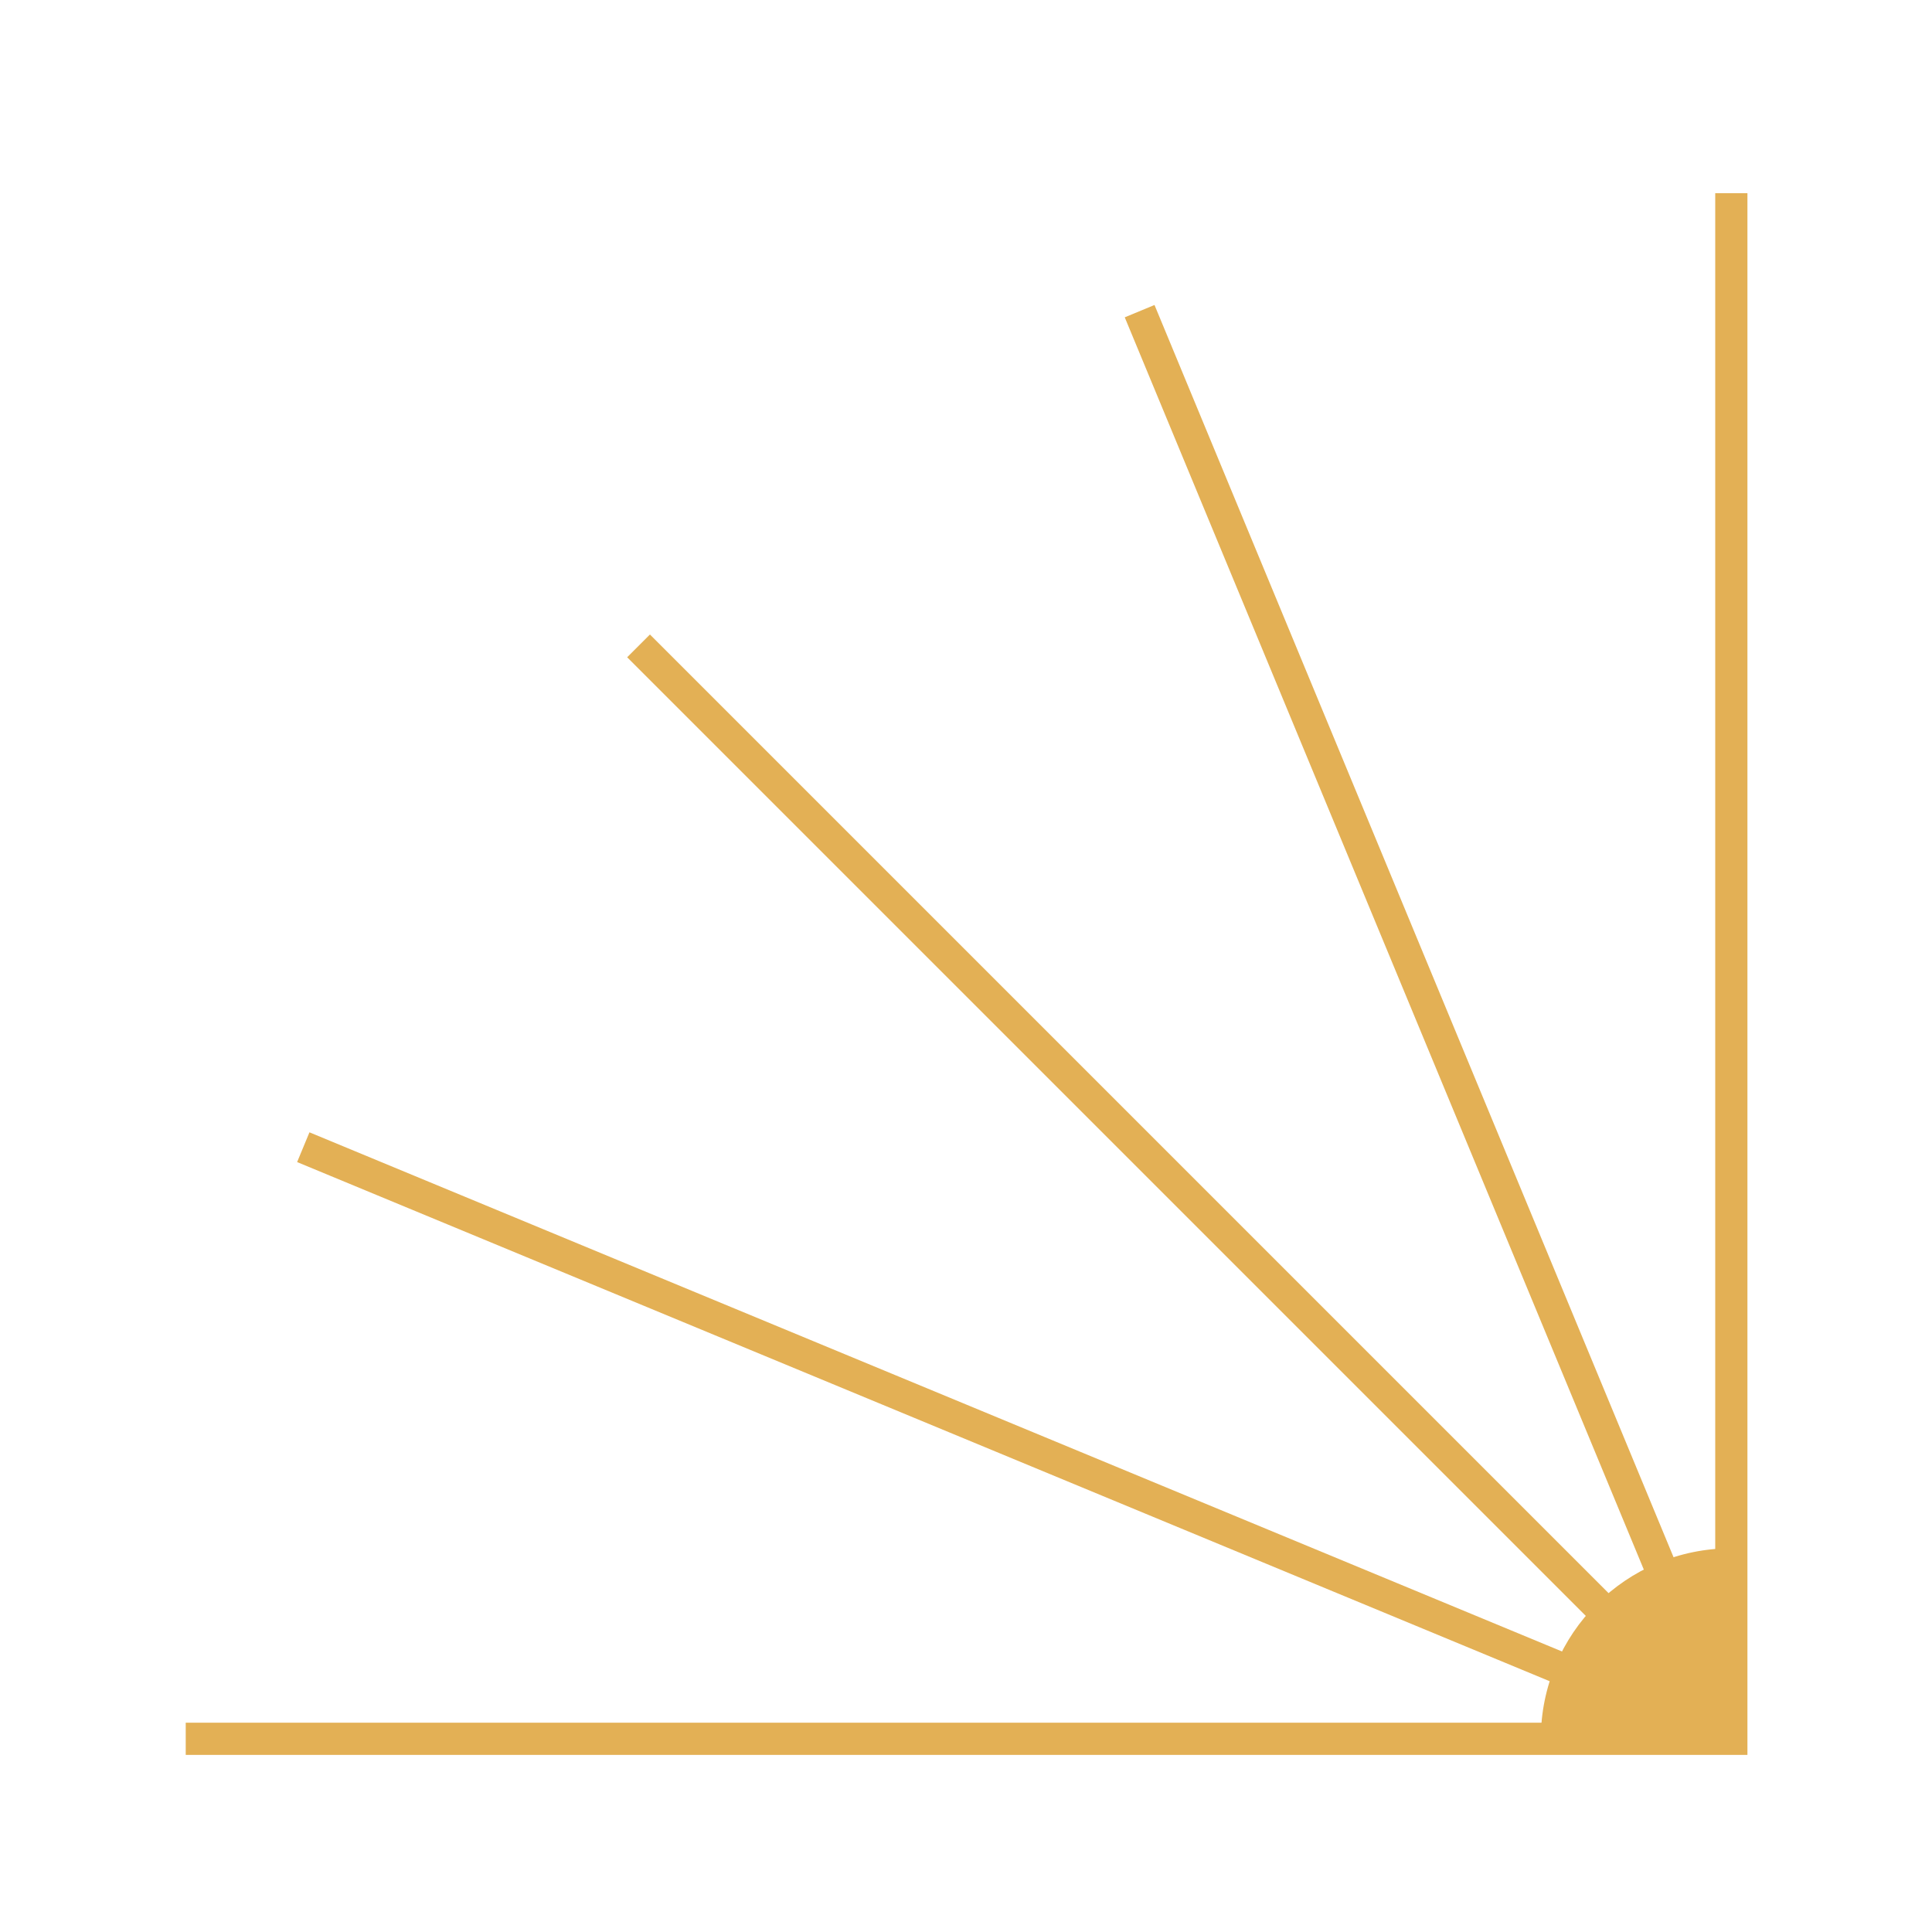
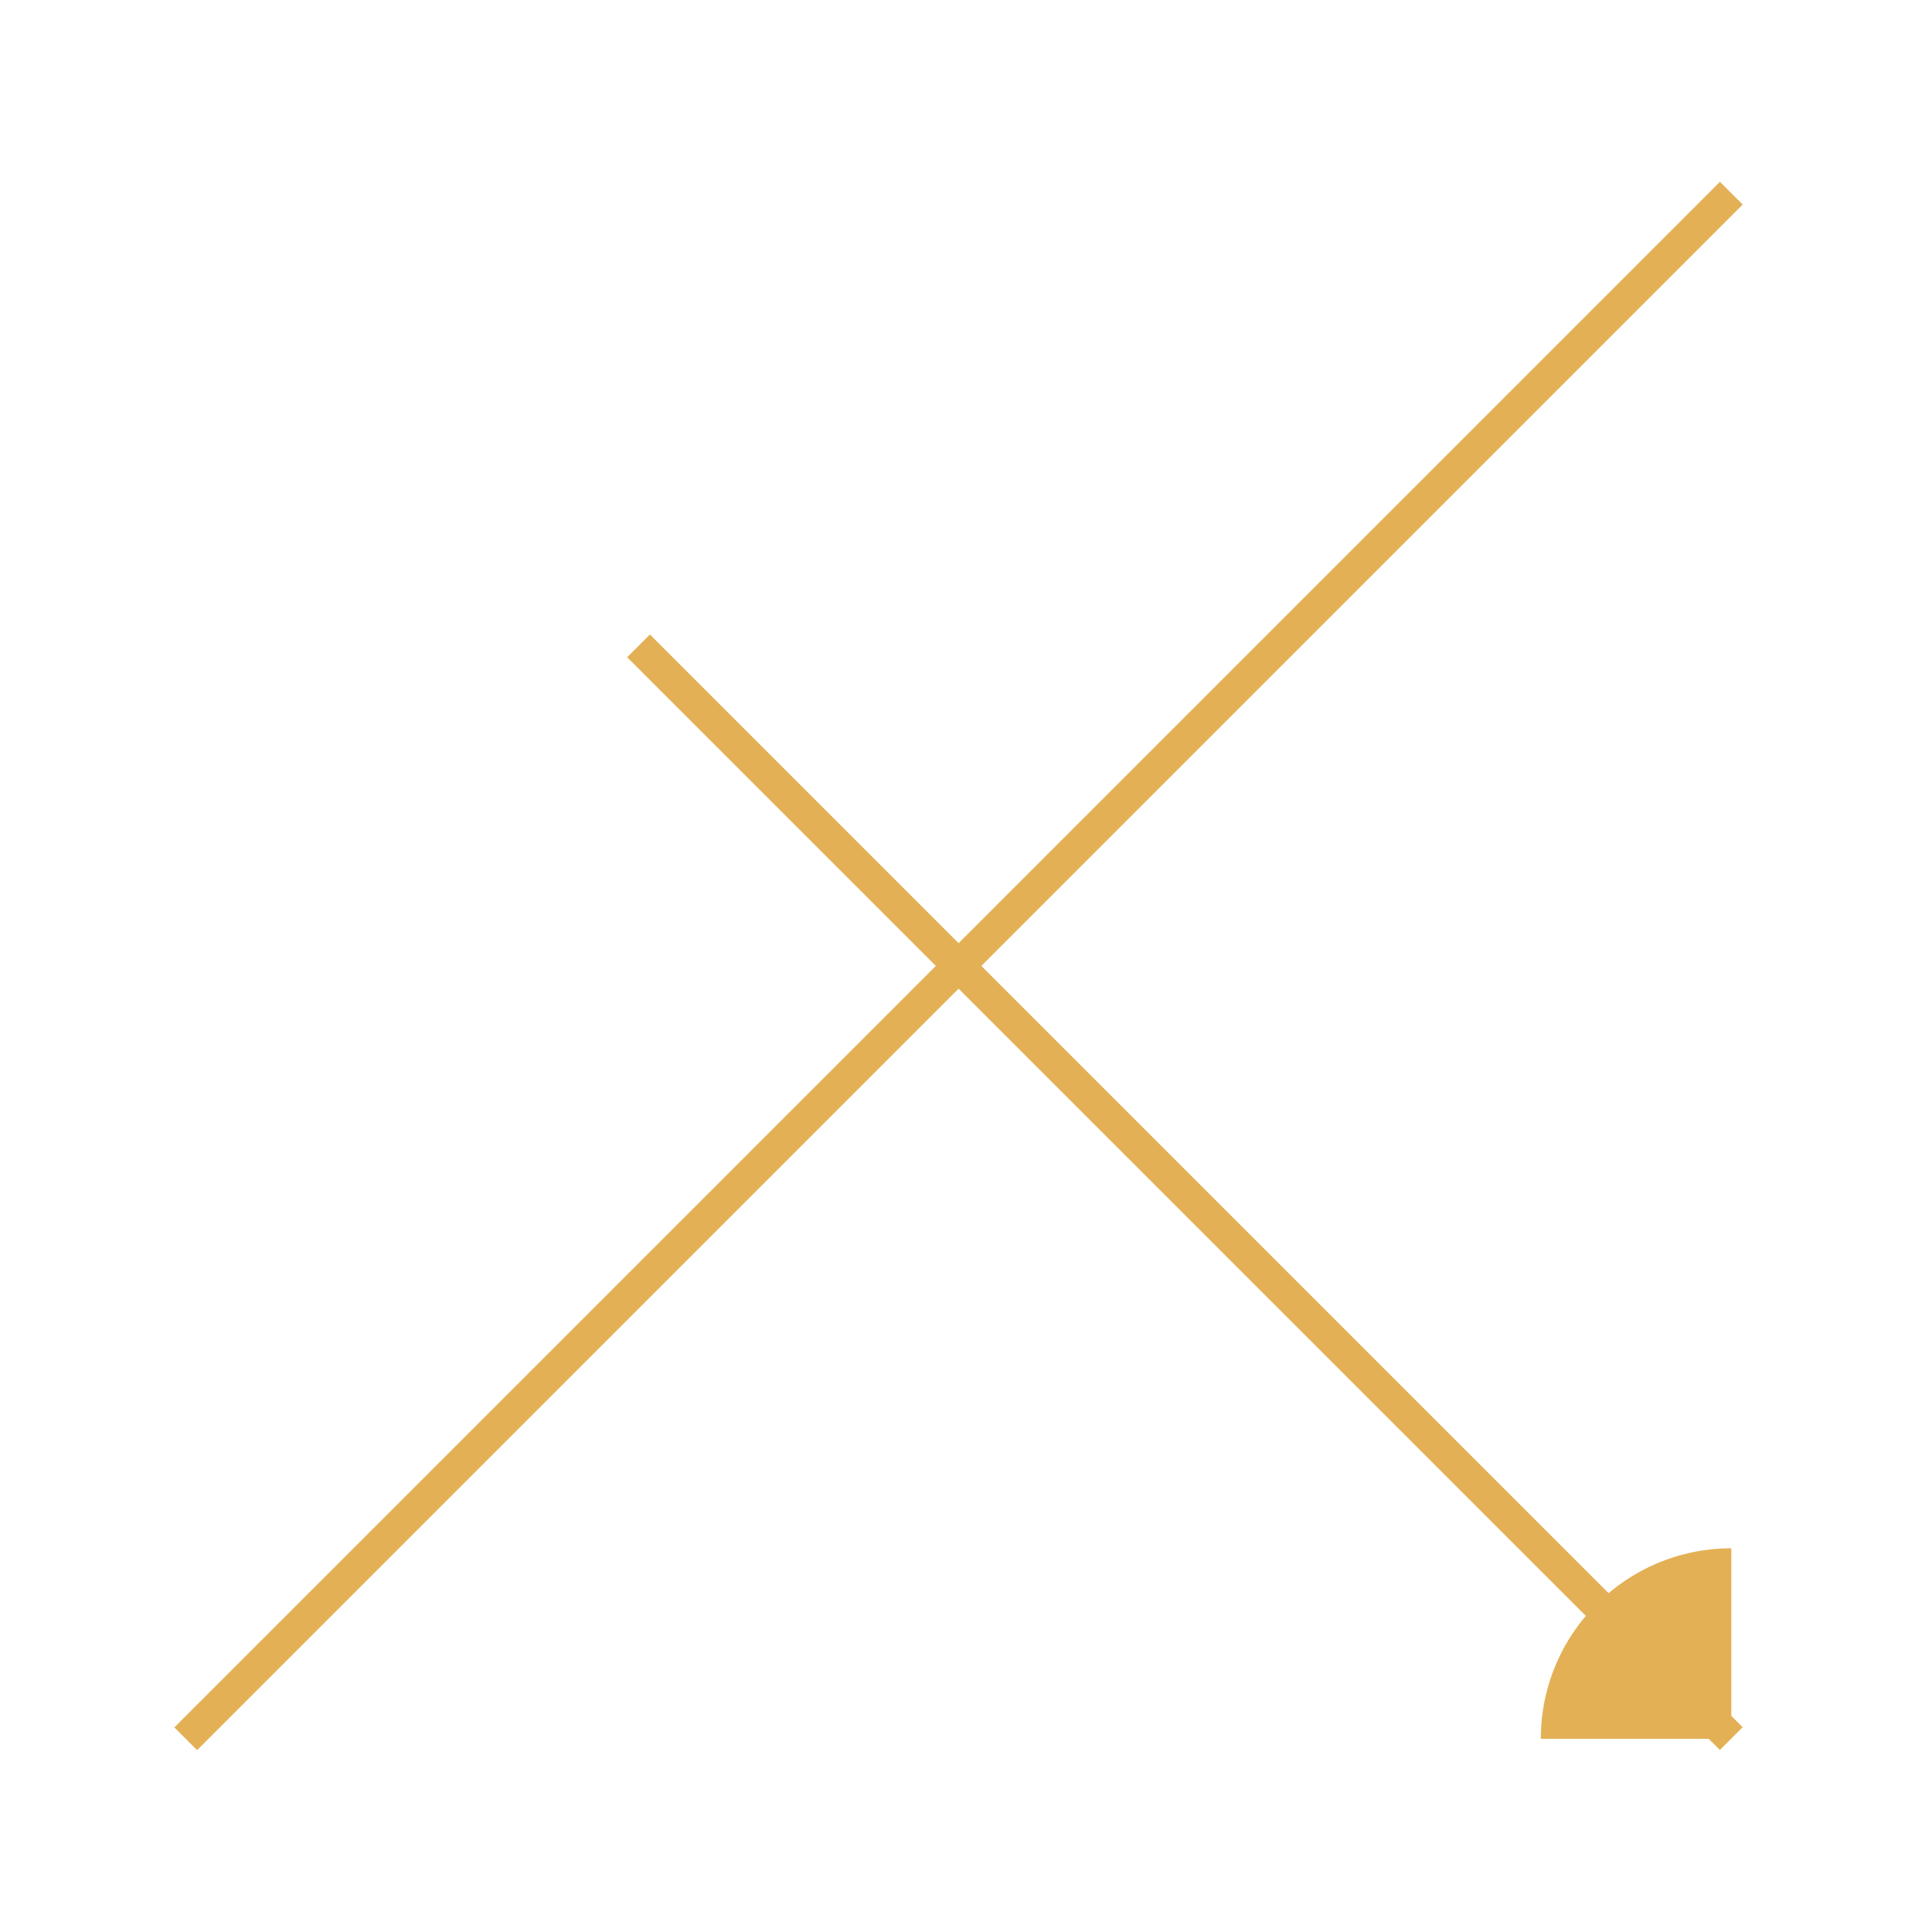
<svg xmlns="http://www.w3.org/2000/svg" width="100%" height="100%" viewBox="0 0 60 60" version="1.1" xml:space="preserve" style="fill-rule:evenodd;clip-rule:evenodd;stroke-miterlimit:10;">
  <g transform="matrix(1,0,0,1,-864,-1946)">
    <g id="c13_cr04">
      <g transform="matrix(1,0,0,1,917.768,2000)">
-         <path d="M0,-48L0,0L-48,0" style="fill:none;fill-rule:nonzero;stroke:rgb(227,176,85);stroke-width:1px;" />
+         <path d="M0,-48L-48,0" style="fill:none;fill-rule:nonzero;stroke:rgb(227,176,85);stroke-width:1px;" />
      </g>
      <g transform="matrix(-0.707,-0.707,-0.707,0.707,900.798,1959.03)">
        <path d="M-40.97,16.97L7.029,16.97" style="fill:none;fill-rule:nonzero;stroke:rgb(227,176,85);stroke-width:1px;" />
      </g>
      <g transform="matrix(-0.924,-0.383,-0.383,0.924,878.625,1973.84)">
-         <path d="M-46.173,9.184L1.827,9.185" style="fill:none;fill-rule:nonzero;stroke:rgb(227,176,85);stroke-width:1px;" />
-       </g>
+         </g>
      <g transform="matrix(-0.383,-0.924,-0.924,0.383,925.554,1960.86)">
-         <path d="M-33.184,22.173L14.815,22.173" style="fill:none;fill-rule:nonzero;stroke:rgb(227,176,85);stroke-width:1px;" />
-       </g>
+         </g>
      <g transform="matrix(1,0,0,1,917.768,2000)">
        <path d="M0,-5.916L0,0L-5.916,0C-5.916,-3.267 -3.267,-5.916 0,-5.916" style="fill:rgb(227,176,85);fill-rule:nonzero;" />
      </g>
    </g>
  </g>
</svg>